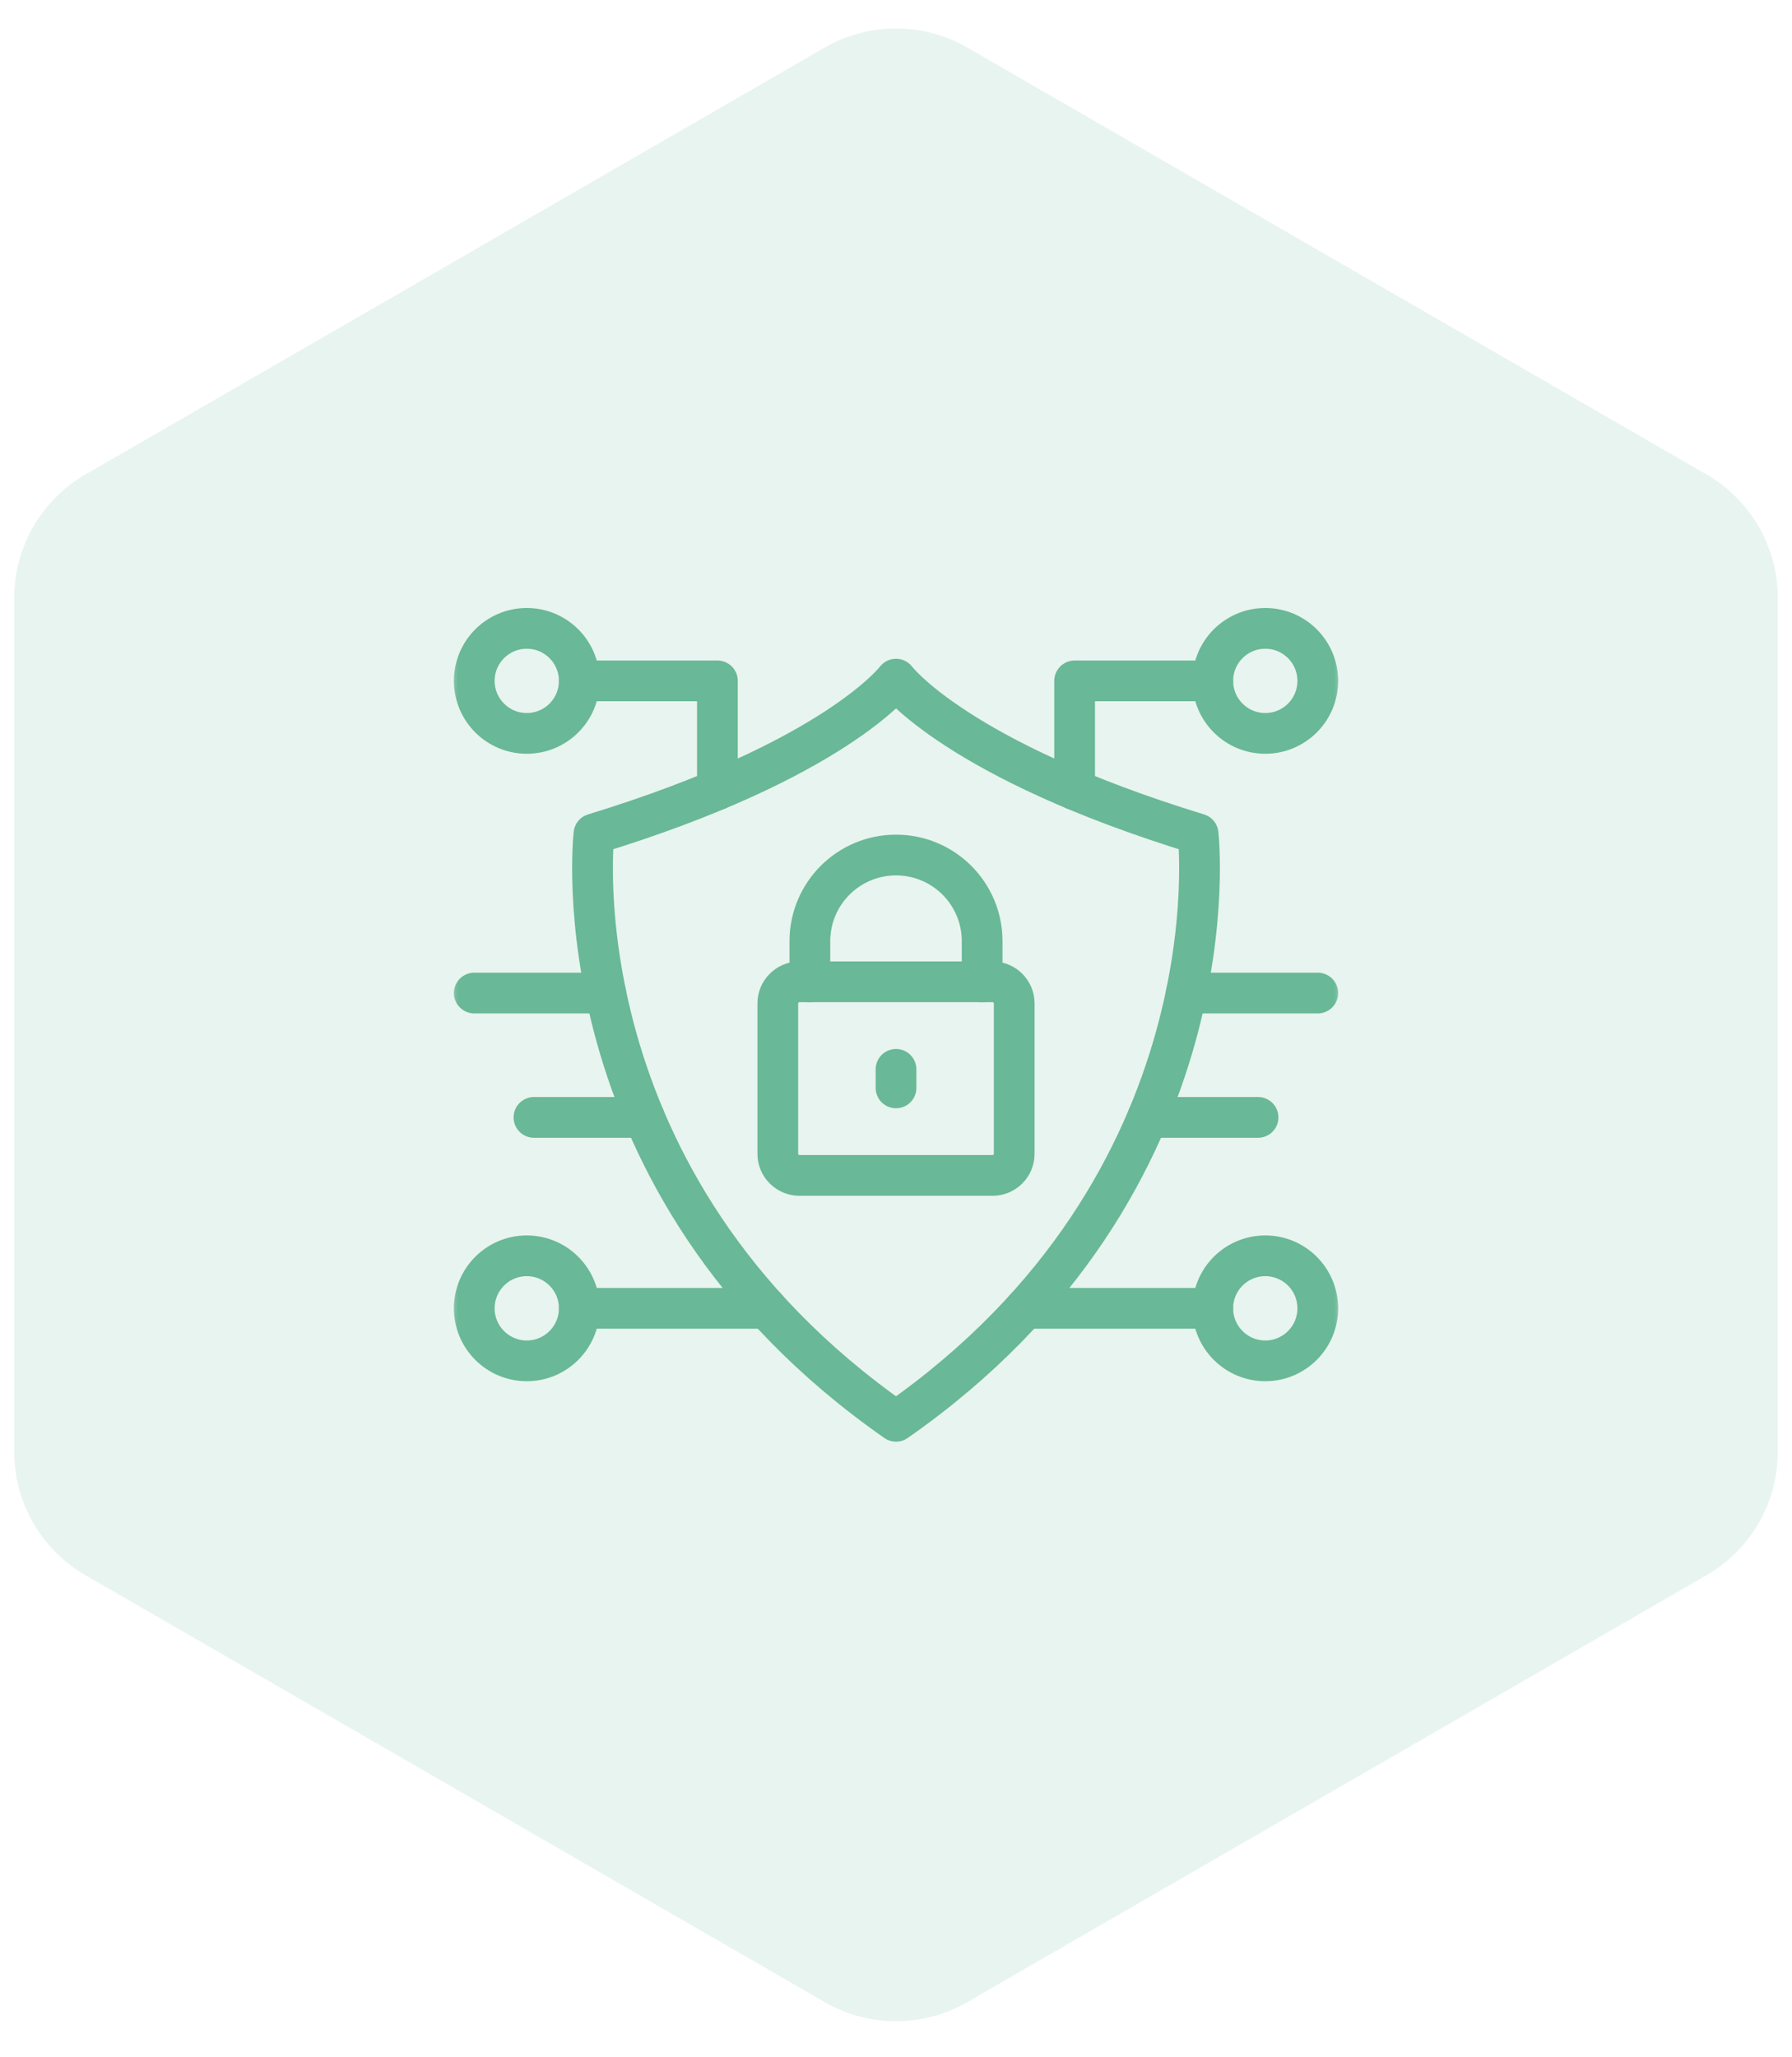
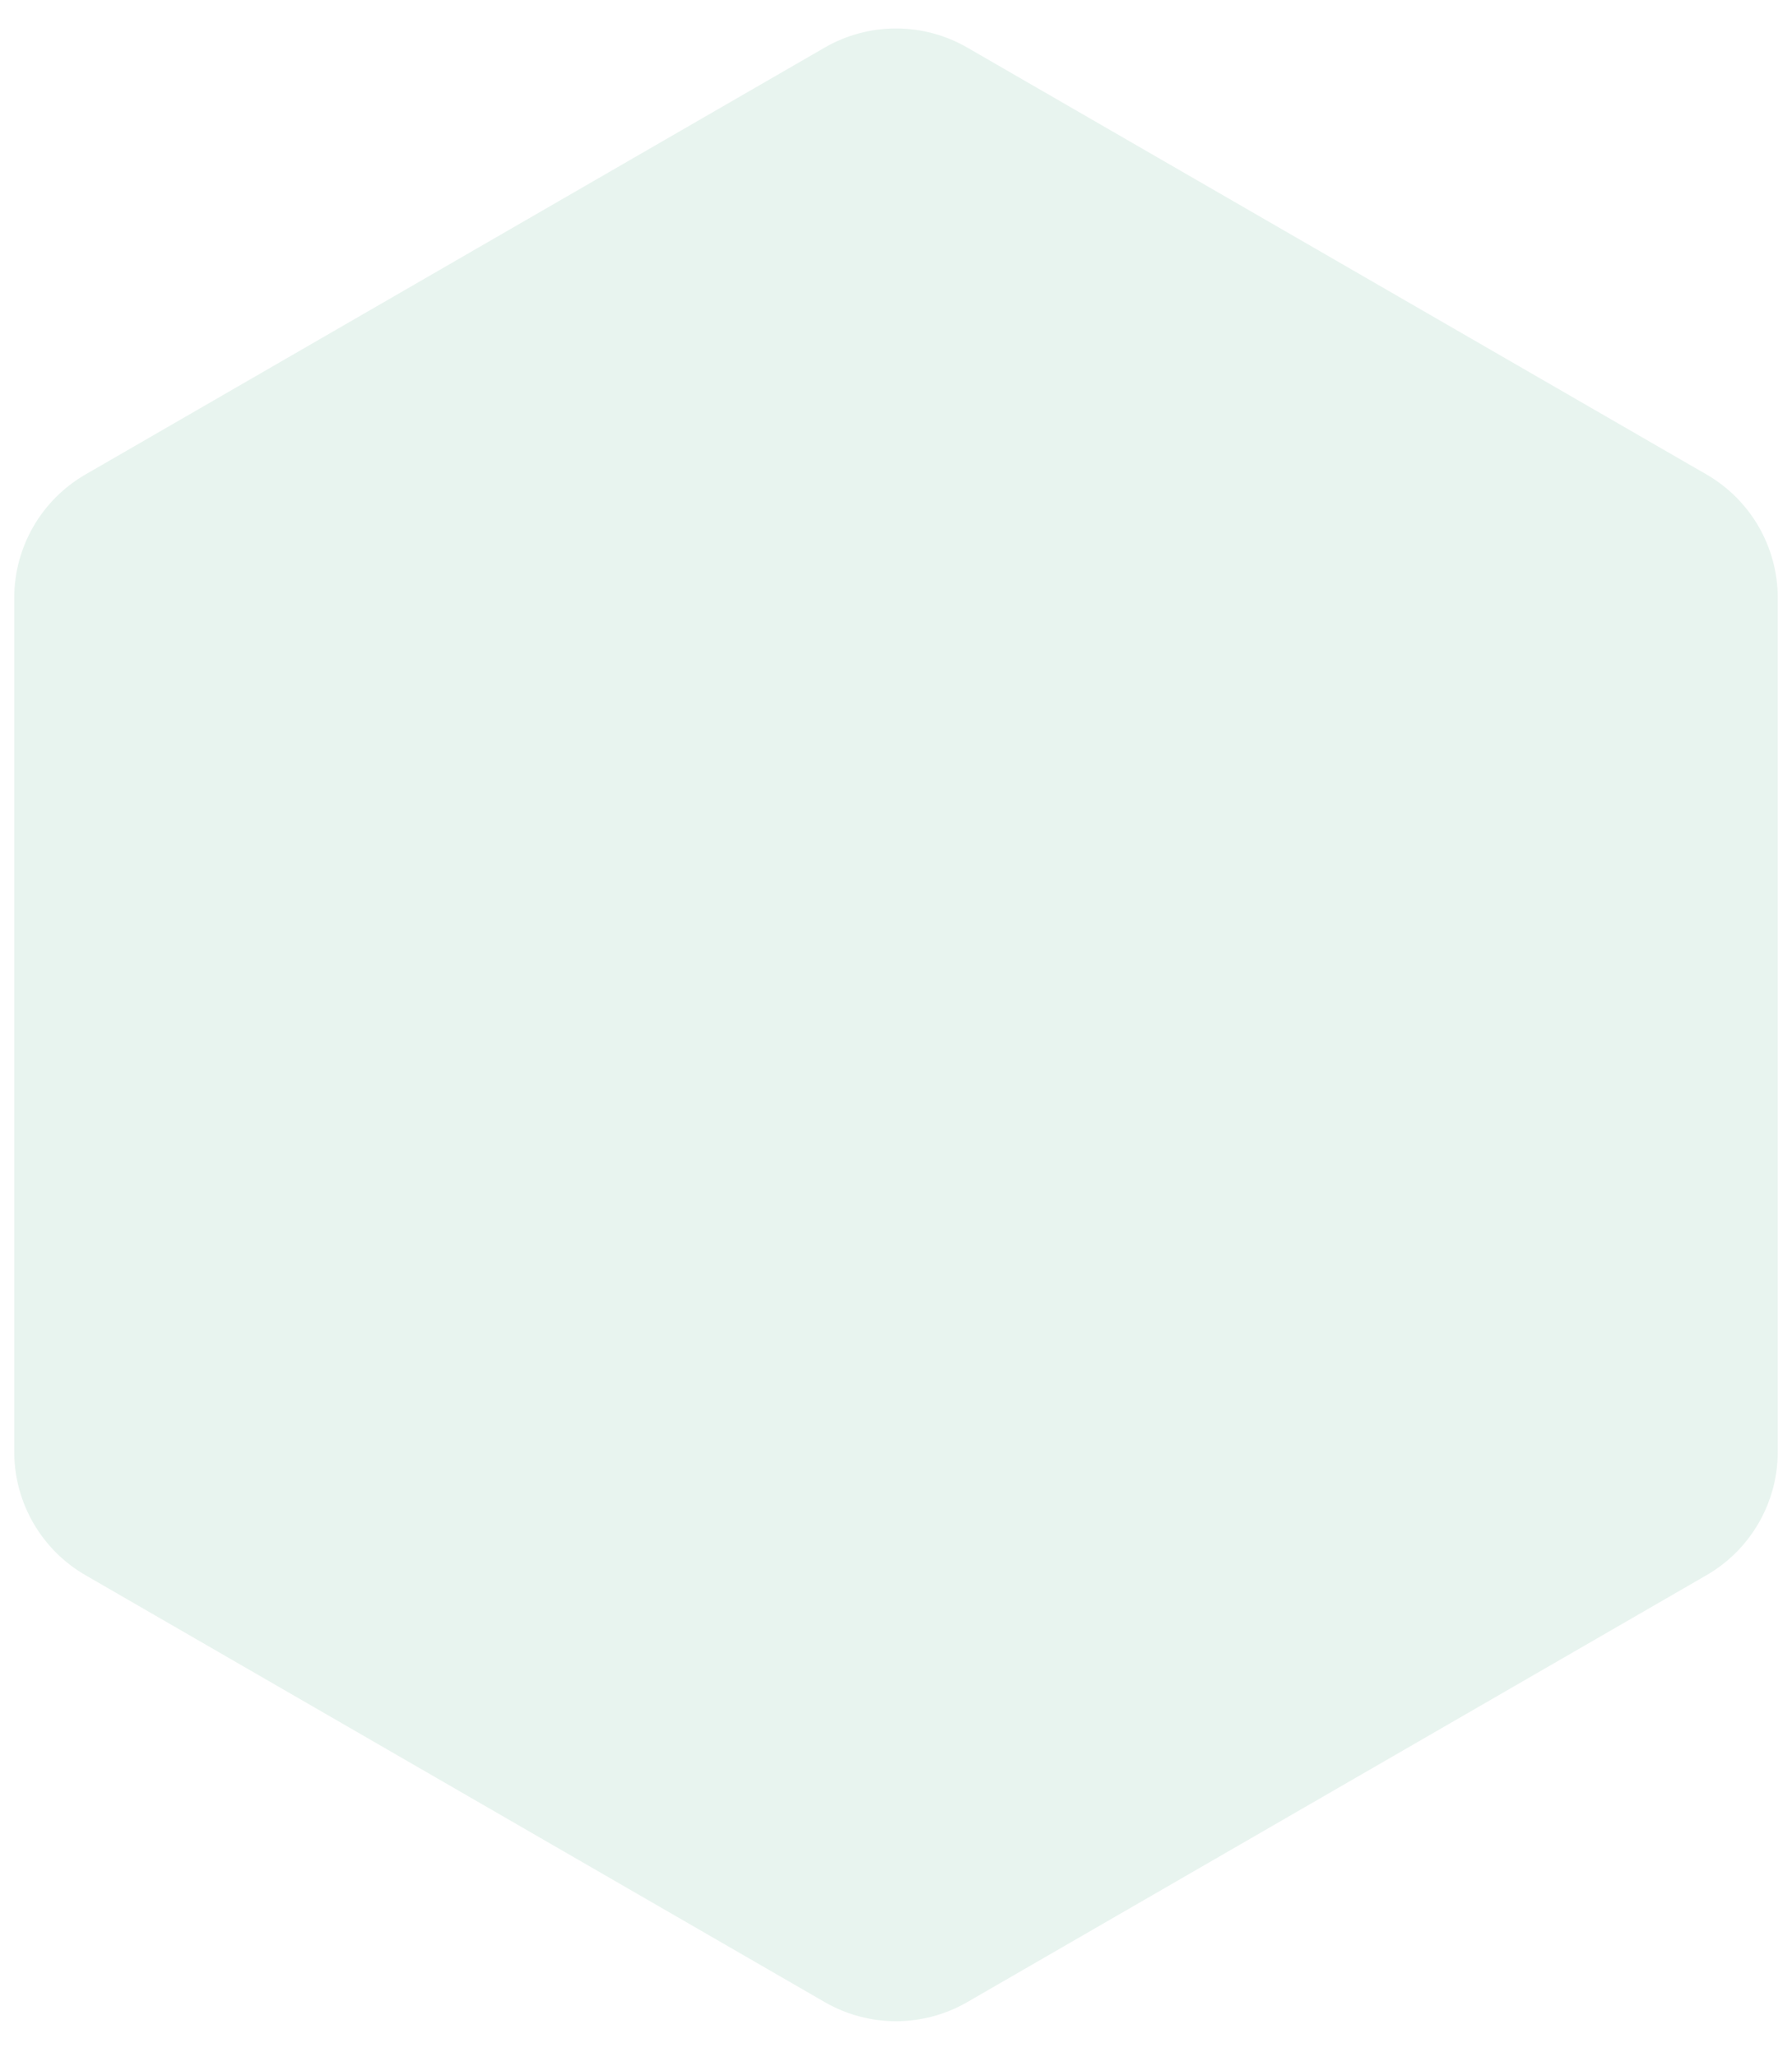
<svg xmlns="http://www.w3.org/2000/svg" width="88" height="101" viewBox="0 0 88 101" fill="none">
  <path d="M40.5 2.335C42.666 1.085 45.334 1.085 47.5 2.335L83.801 23.294C85.967 24.544 87.301 26.855 87.301 29.356V71.273C87.301 73.774 85.967 76.085 83.801 77.335L47.5 98.294C45.334 99.544 42.666 99.544 40.5 98.294L4.199 77.335C2.033 76.085 0.699 73.774 0.699 71.273V29.356C0.699 26.855 2.033 24.544 4.199 23.294L40.5 2.335Z" fill="#69B897" fill-opacity="0.15" />
  <mask id="mask0_8075_4333" style="mask-type:luminance" maskUnits="userSpaceOnUse" x="22" y="28" width="45" height="45">
-     <path d="M22.001 28.314H66.001V72.314H22.001V28.314Z" fill="white" />
-   </mask>
+     </mask>
  <g mask="url(#mask0_8075_4333)">
    <path d="M44.001 69.779C27.201 58.059 29.167 40.941 29.167 40.941C41.006 37.319 44.001 33.343 44.001 33.343C44.001 33.343 46.996 37.319 58.835 40.941C58.835 40.941 60.8 58.059 44.001 69.779Z" stroke="#69B897" stroke-width="2" stroke-miterlimit="10" stroke-linecap="round" stroke-linejoin="round" />
    <path d="M48.744 48.203H39.257C38.671 48.203 38.196 48.678 38.196 49.264V56.646C38.196 57.232 38.671 57.707 39.257 57.707H48.744C49.33 57.707 49.805 57.232 49.805 56.646V49.264C49.805 48.678 49.33 48.203 48.744 48.203Z" stroke="#69B897" stroke-width="2" stroke-miterlimit="10" stroke-linecap="round" stroke-linejoin="round" />
    <path d="M48.23 48.203V46.207C48.23 43.871 46.337 41.978 44.001 41.978C41.665 41.978 39.771 43.871 39.771 46.207V48.203" stroke="#69B897" stroke-width="2" stroke-miterlimit="10" stroke-linecap="round" stroke-linejoin="round" />
    <path d="M44.001 52.5V53.41" stroke="#69B897" stroke-width="2" stroke-miterlimit="10" stroke-linecap="round" stroke-linejoin="round" />
-     <path d="M28.447 33.428C28.447 34.852 27.292 36.006 25.868 36.006C24.445 36.006 23.29 34.852 23.29 33.428C23.29 32.004 24.445 30.85 25.868 30.85C27.292 30.85 28.447 32.004 28.447 33.428Z" stroke="#69B897" stroke-width="2" stroke-miterlimit="10" stroke-linecap="round" stroke-linejoin="round" />
+     <path d="M28.447 33.428C28.447 34.852 27.292 36.006 25.868 36.006C23.29 32.004 24.445 30.85 25.868 30.85C27.292 30.85 28.447 32.004 28.447 33.428Z" stroke="#69B897" stroke-width="2" stroke-miterlimit="10" stroke-linecap="round" stroke-linejoin="round" />
    <path d="M28.447 64.233C28.447 65.656 27.292 66.811 25.868 66.811C24.445 66.811 23.29 65.656 23.29 64.233C23.29 62.809 24.445 61.654 25.868 61.654C27.292 61.654 28.447 62.809 28.447 64.233Z" stroke="#69B897" stroke-width="2" stroke-miterlimit="10" stroke-linecap="round" stroke-linejoin="round" />
    <path d="M28.447 64.233H37.653" stroke="#69B897" stroke-width="2" stroke-miterlimit="10" stroke-linecap="round" stroke-linejoin="round" />
    <path d="M59.556 64.233C59.556 65.656 60.71 66.811 62.134 66.811C63.558 66.811 64.712 65.656 64.712 64.233C64.712 62.809 63.558 61.654 62.134 61.654C60.71 61.654 59.556 62.809 59.556 64.233Z" stroke="#69B897" stroke-width="2" stroke-miterlimit="10" stroke-linecap="round" stroke-linejoin="round" />
    <path d="M59.555 64.233H50.348" stroke="#69B897" stroke-width="2" stroke-miterlimit="10" stroke-linecap="round" stroke-linejoin="round" />
    <path d="M28.447 33.428H35.23V38.771" stroke="#69B897" stroke-width="2" stroke-miterlimit="10" stroke-linecap="round" stroke-linejoin="round" />
    <path d="M59.556 33.428C59.556 34.852 60.71 36.006 62.134 36.006C63.558 36.006 64.712 34.852 64.712 33.428C64.712 32.004 63.558 30.85 62.134 30.85C60.71 30.85 59.556 32.004 59.556 33.428Z" stroke="#69B897" stroke-width="2" stroke-miterlimit="10" stroke-linecap="round" stroke-linejoin="round" />
    <path d="M59.556 33.428H52.772V38.771" stroke="#69B897" stroke-width="2" stroke-miterlimit="10" stroke-linecap="round" stroke-linejoin="round" />
    <path d="M58.254 48.754H64.712" stroke="#69B897" stroke-width="2" stroke-miterlimit="10" stroke-linecap="round" stroke-linejoin="round" />
    <path d="M29.747 48.754H23.29" stroke="#69B897" stroke-width="2" stroke-miterlimit="10" stroke-linecap="round" stroke-linejoin="round" />
    <path d="M31.645 54.859H26.221" stroke="#69B897" stroke-width="2" stroke-miterlimit="10" stroke-linecap="round" stroke-linejoin="round" />
    <path d="M56.357 54.859H61.78" stroke="#69B897" stroke-width="2" stroke-miterlimit="10" stroke-linecap="round" stroke-linejoin="round" />
  </g>
</svg>